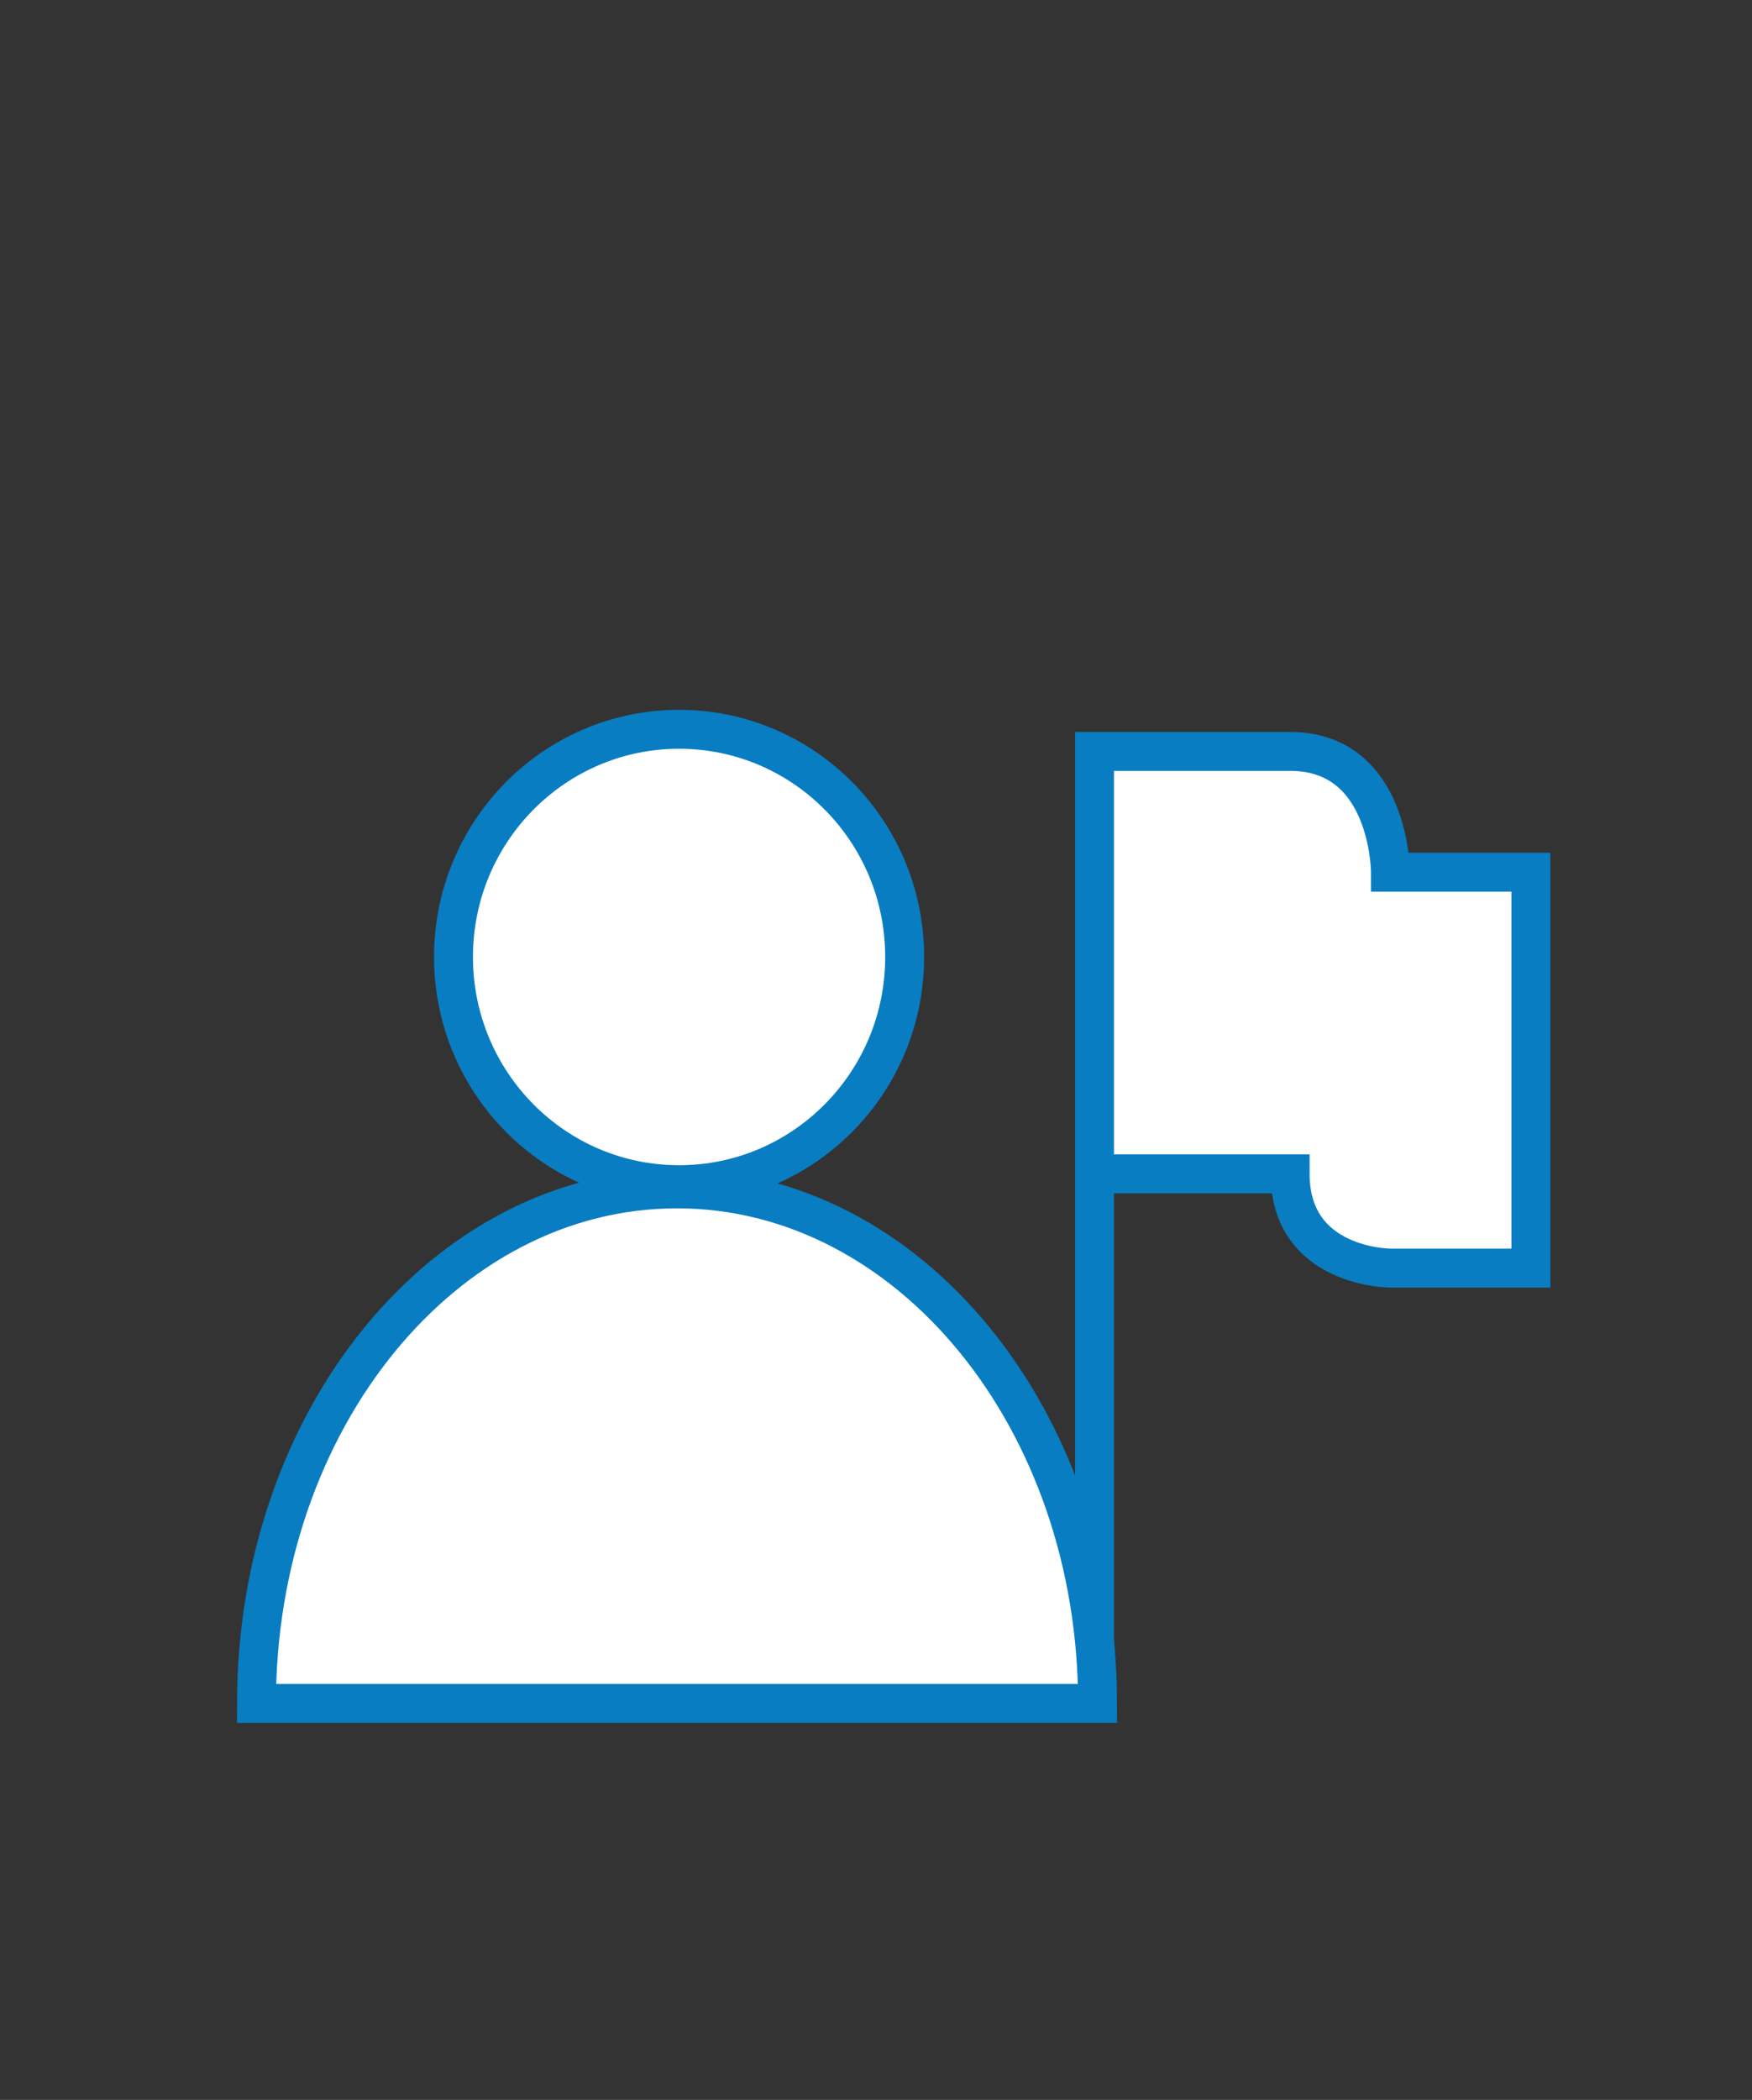
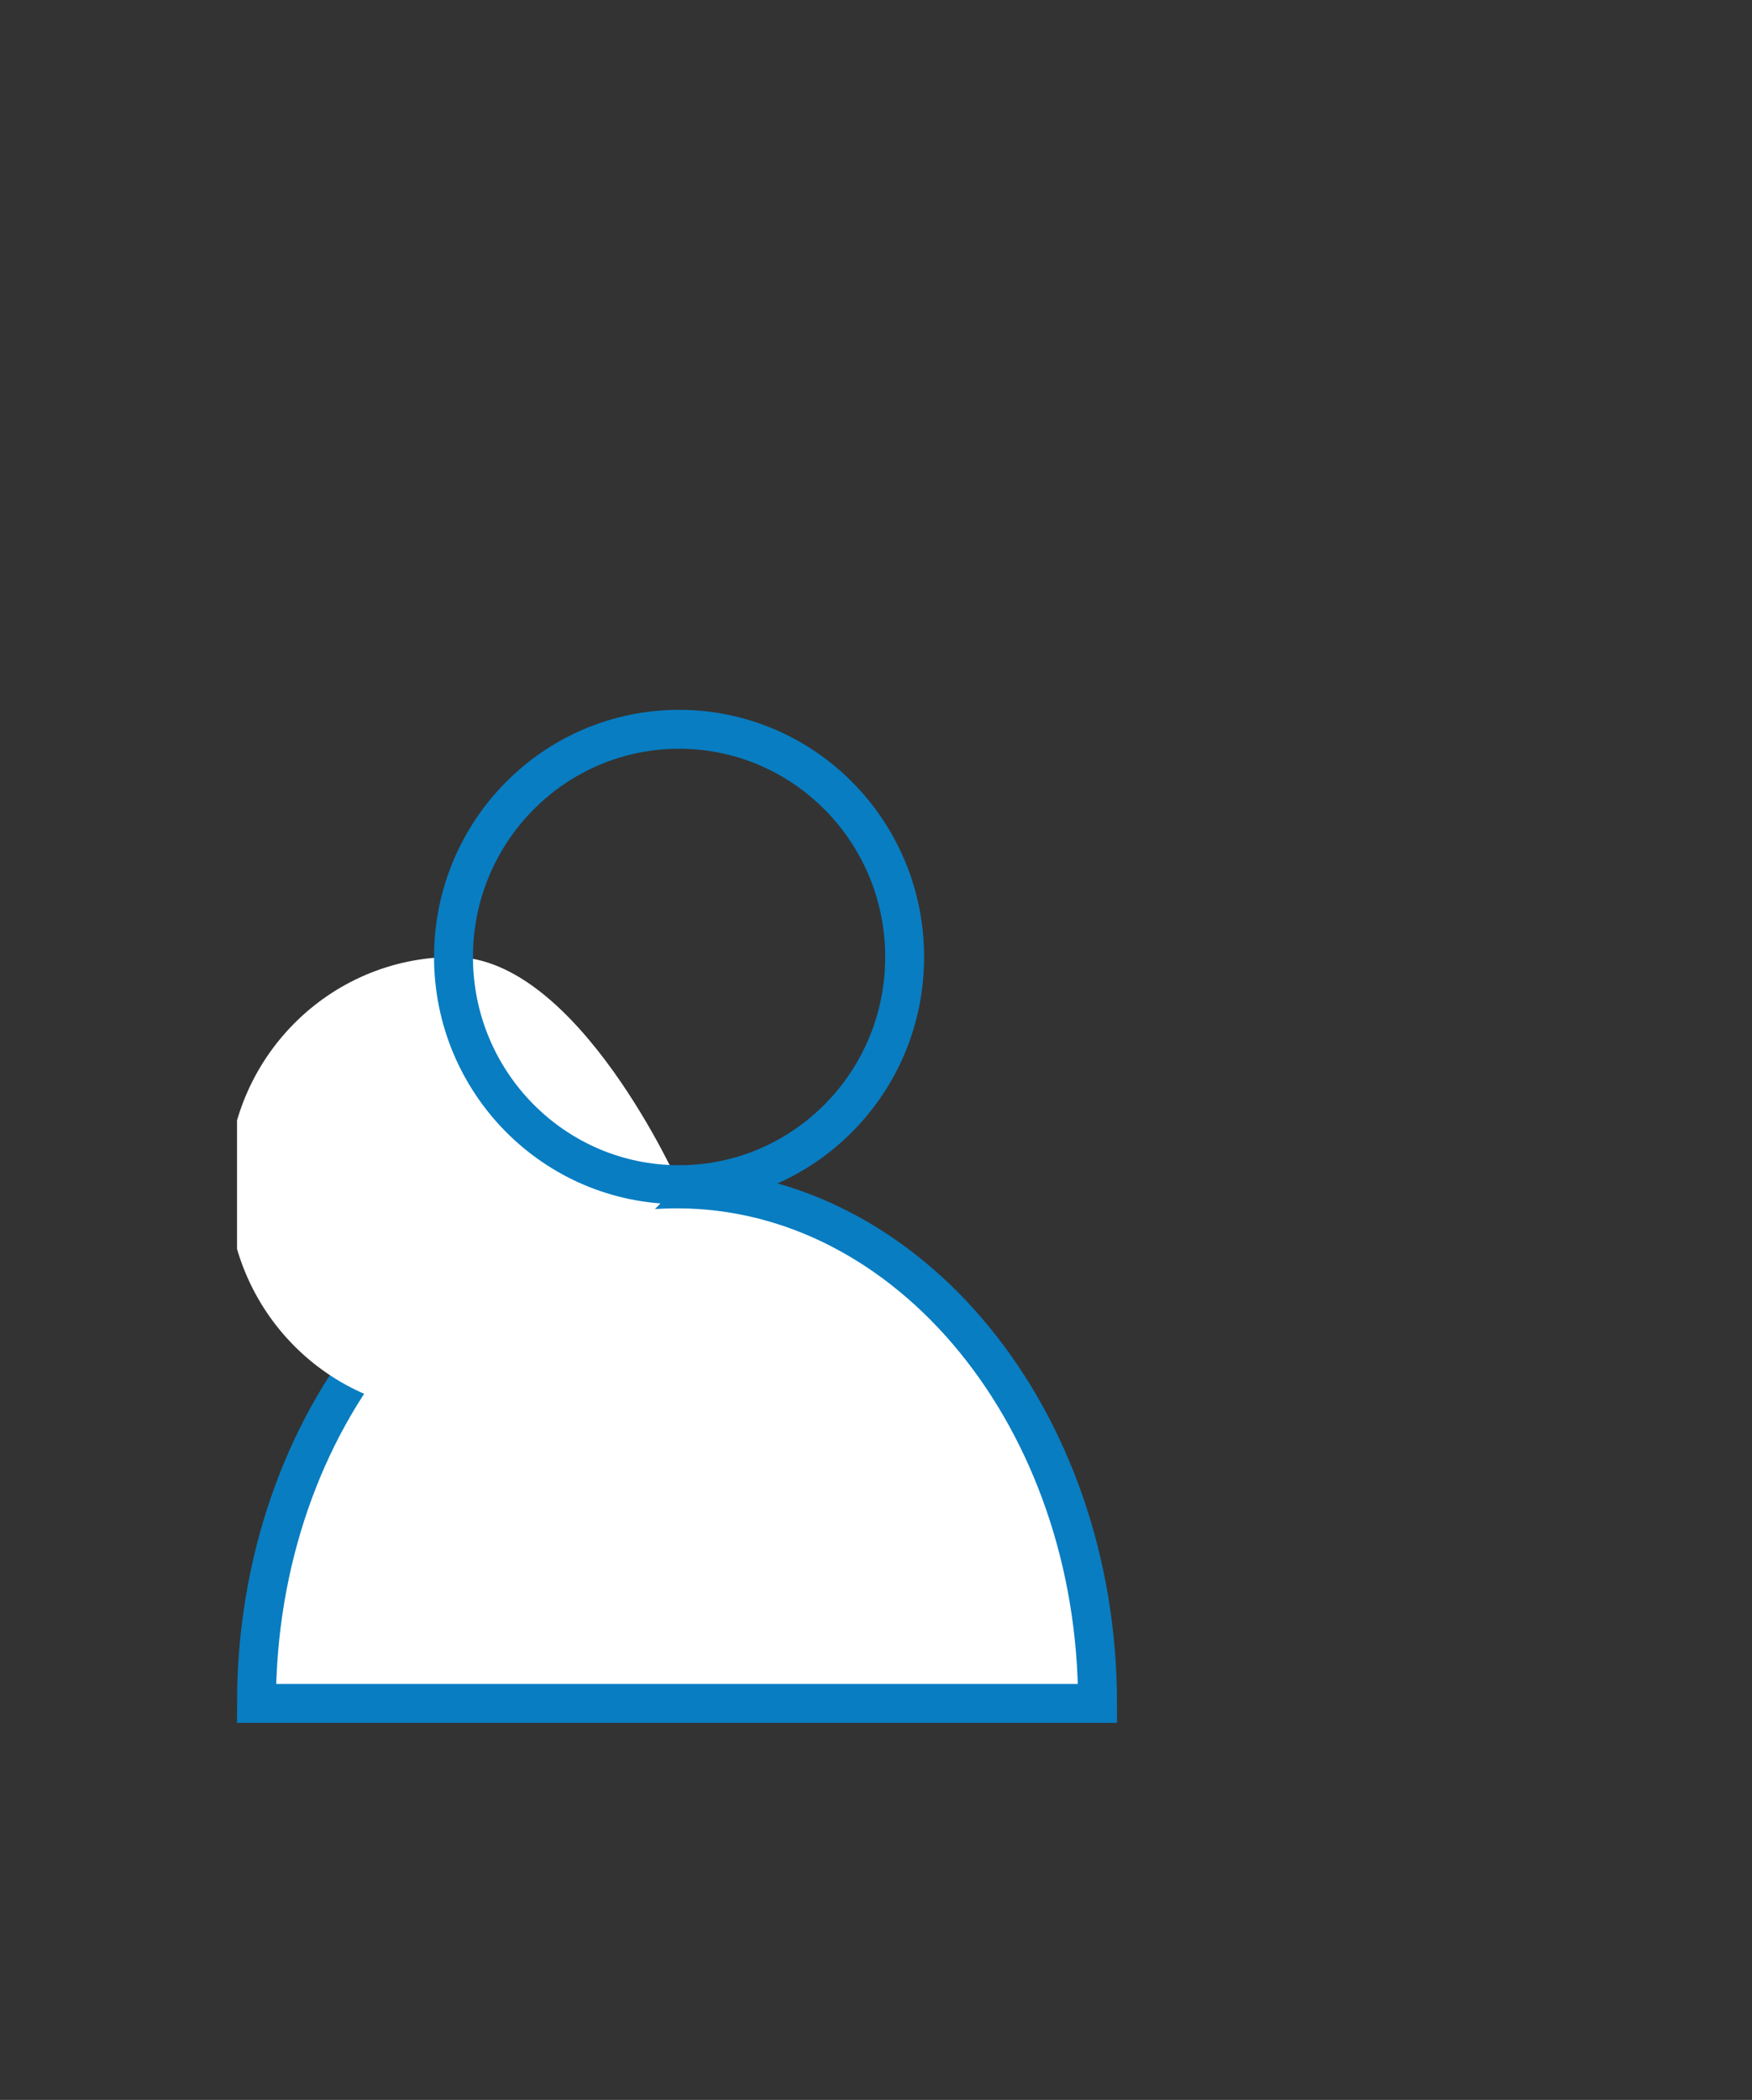
<svg xmlns="http://www.w3.org/2000/svg" id="x" data-name="Ebene 24" width="45.023" height="53.953" viewBox="0 0 45.023 53.953">
  <rect x="0" y="0" width="45.023" height="53.953" fill="#333333" stroke="none" />
  <defs>
    <style>      .z, .aa {        fill: none;      }      .aa {        stroke: #087dc2;      }      .ab {        fill: #fff;      }      .ac {        clip-path: url(#y);      }    </style>
    <clipPath id="y">
      <rect class="z" x="6.091" y="18.238" width="33.75" height="26.028" />
    </clipPath>
  </defs>
  <g class="ac">
-     <path class="ab" d="M27.998,30.16h5.156c0,2.422,2.578,2.422,2.578,2.422h3.609v-10.172h-3.609s0-3.104-2.578-3.104h-5.027v24.501" />
-     <path class="aa" d="M27.998,30.16h5.156c0,2.422,2.578,2.422,2.578,2.422h3.609v-10.172h-3.609s0-3.104-2.578-3.104h-5.027v24.501" />
    <path class="ab" d="M17.398,30.546c-5.969,0-10.807,5.919-10.807,13.22h21.614c0-7.301-4.838-13.22-10.807-13.22" />
    <path class="aa" d="M17.398,30.546c-5.969,0-10.807,5.919-10.807,13.22h21.614c0-7.301-4.838-13.22-10.807-13.22Z" />
-     <path class="ab" d="M17.451,30.438c3.202,0,5.797-2.619,5.797-5.85s-2.595-5.85-5.797-5.85-5.797,2.619-5.797,5.85,2.595,5.85,5.797,5.85" />
+     <path class="ab" d="M17.451,30.438s-2.595-5.85-5.797-5.85-5.797,2.619-5.797,5.85,2.595,5.85,5.797,5.85" />
    <ellipse class="aa" cx="17.451" cy="24.588" rx="5.797" ry="5.85" />
  </g>
</svg>